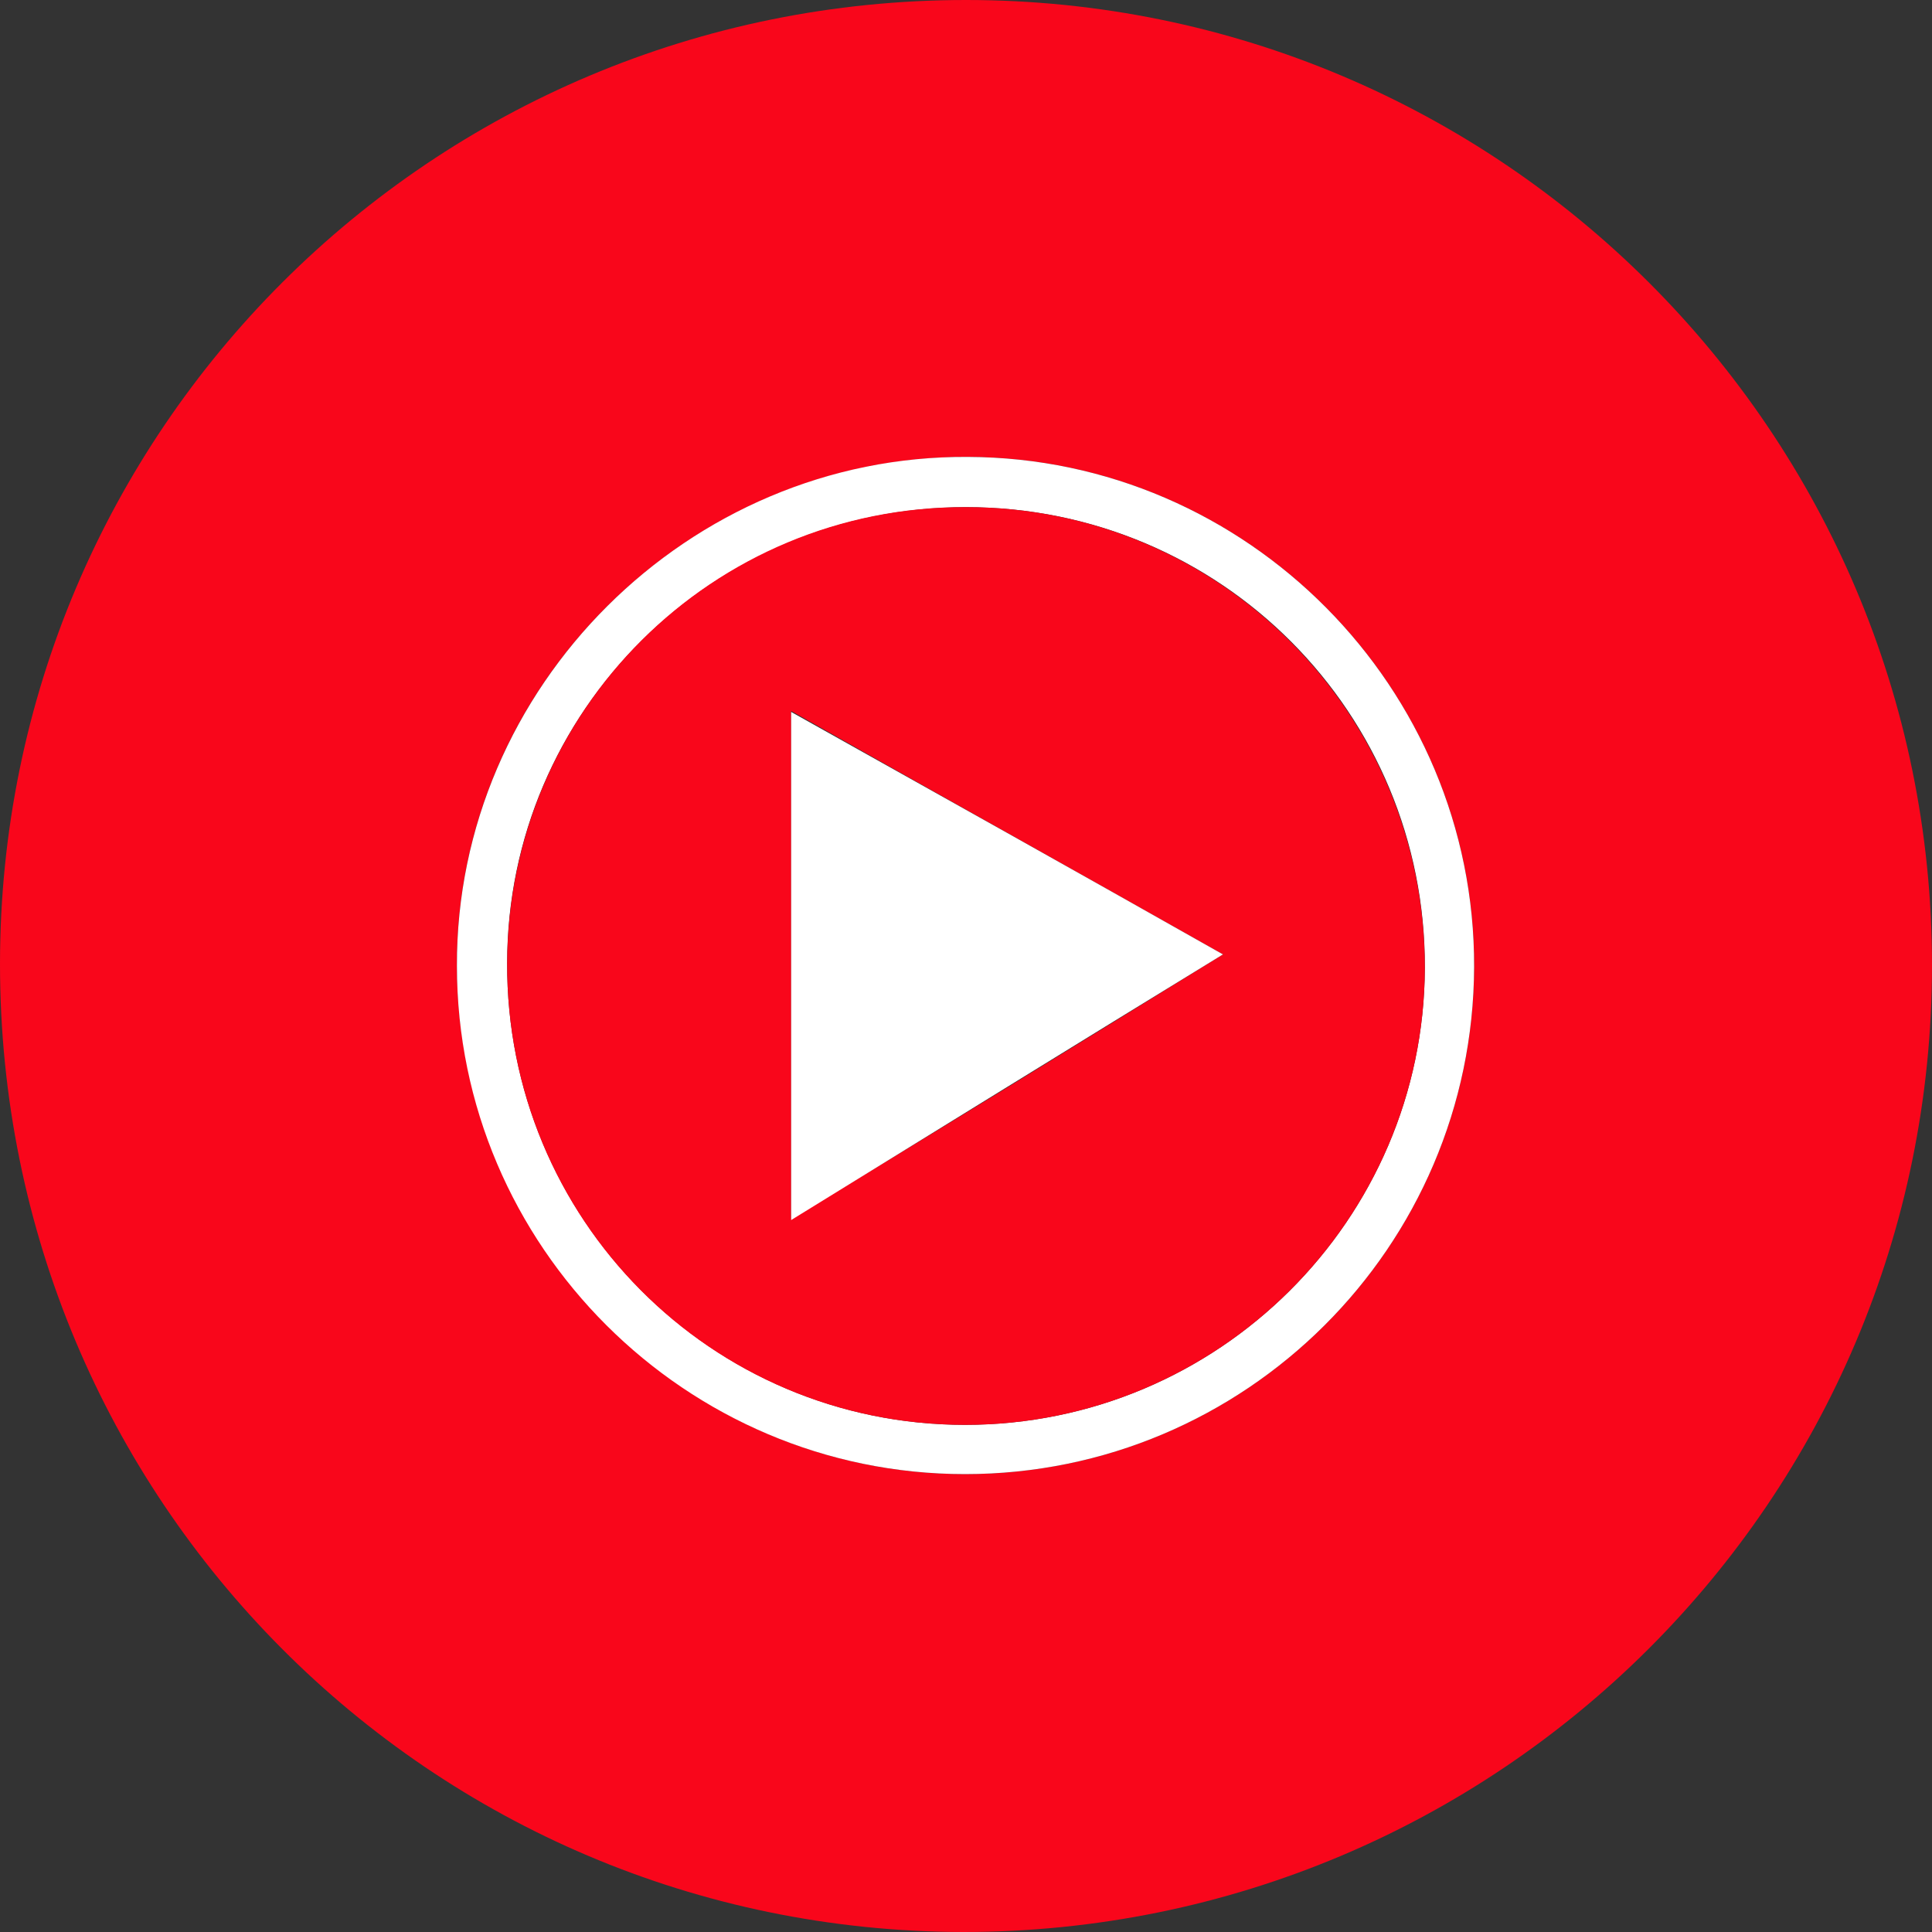
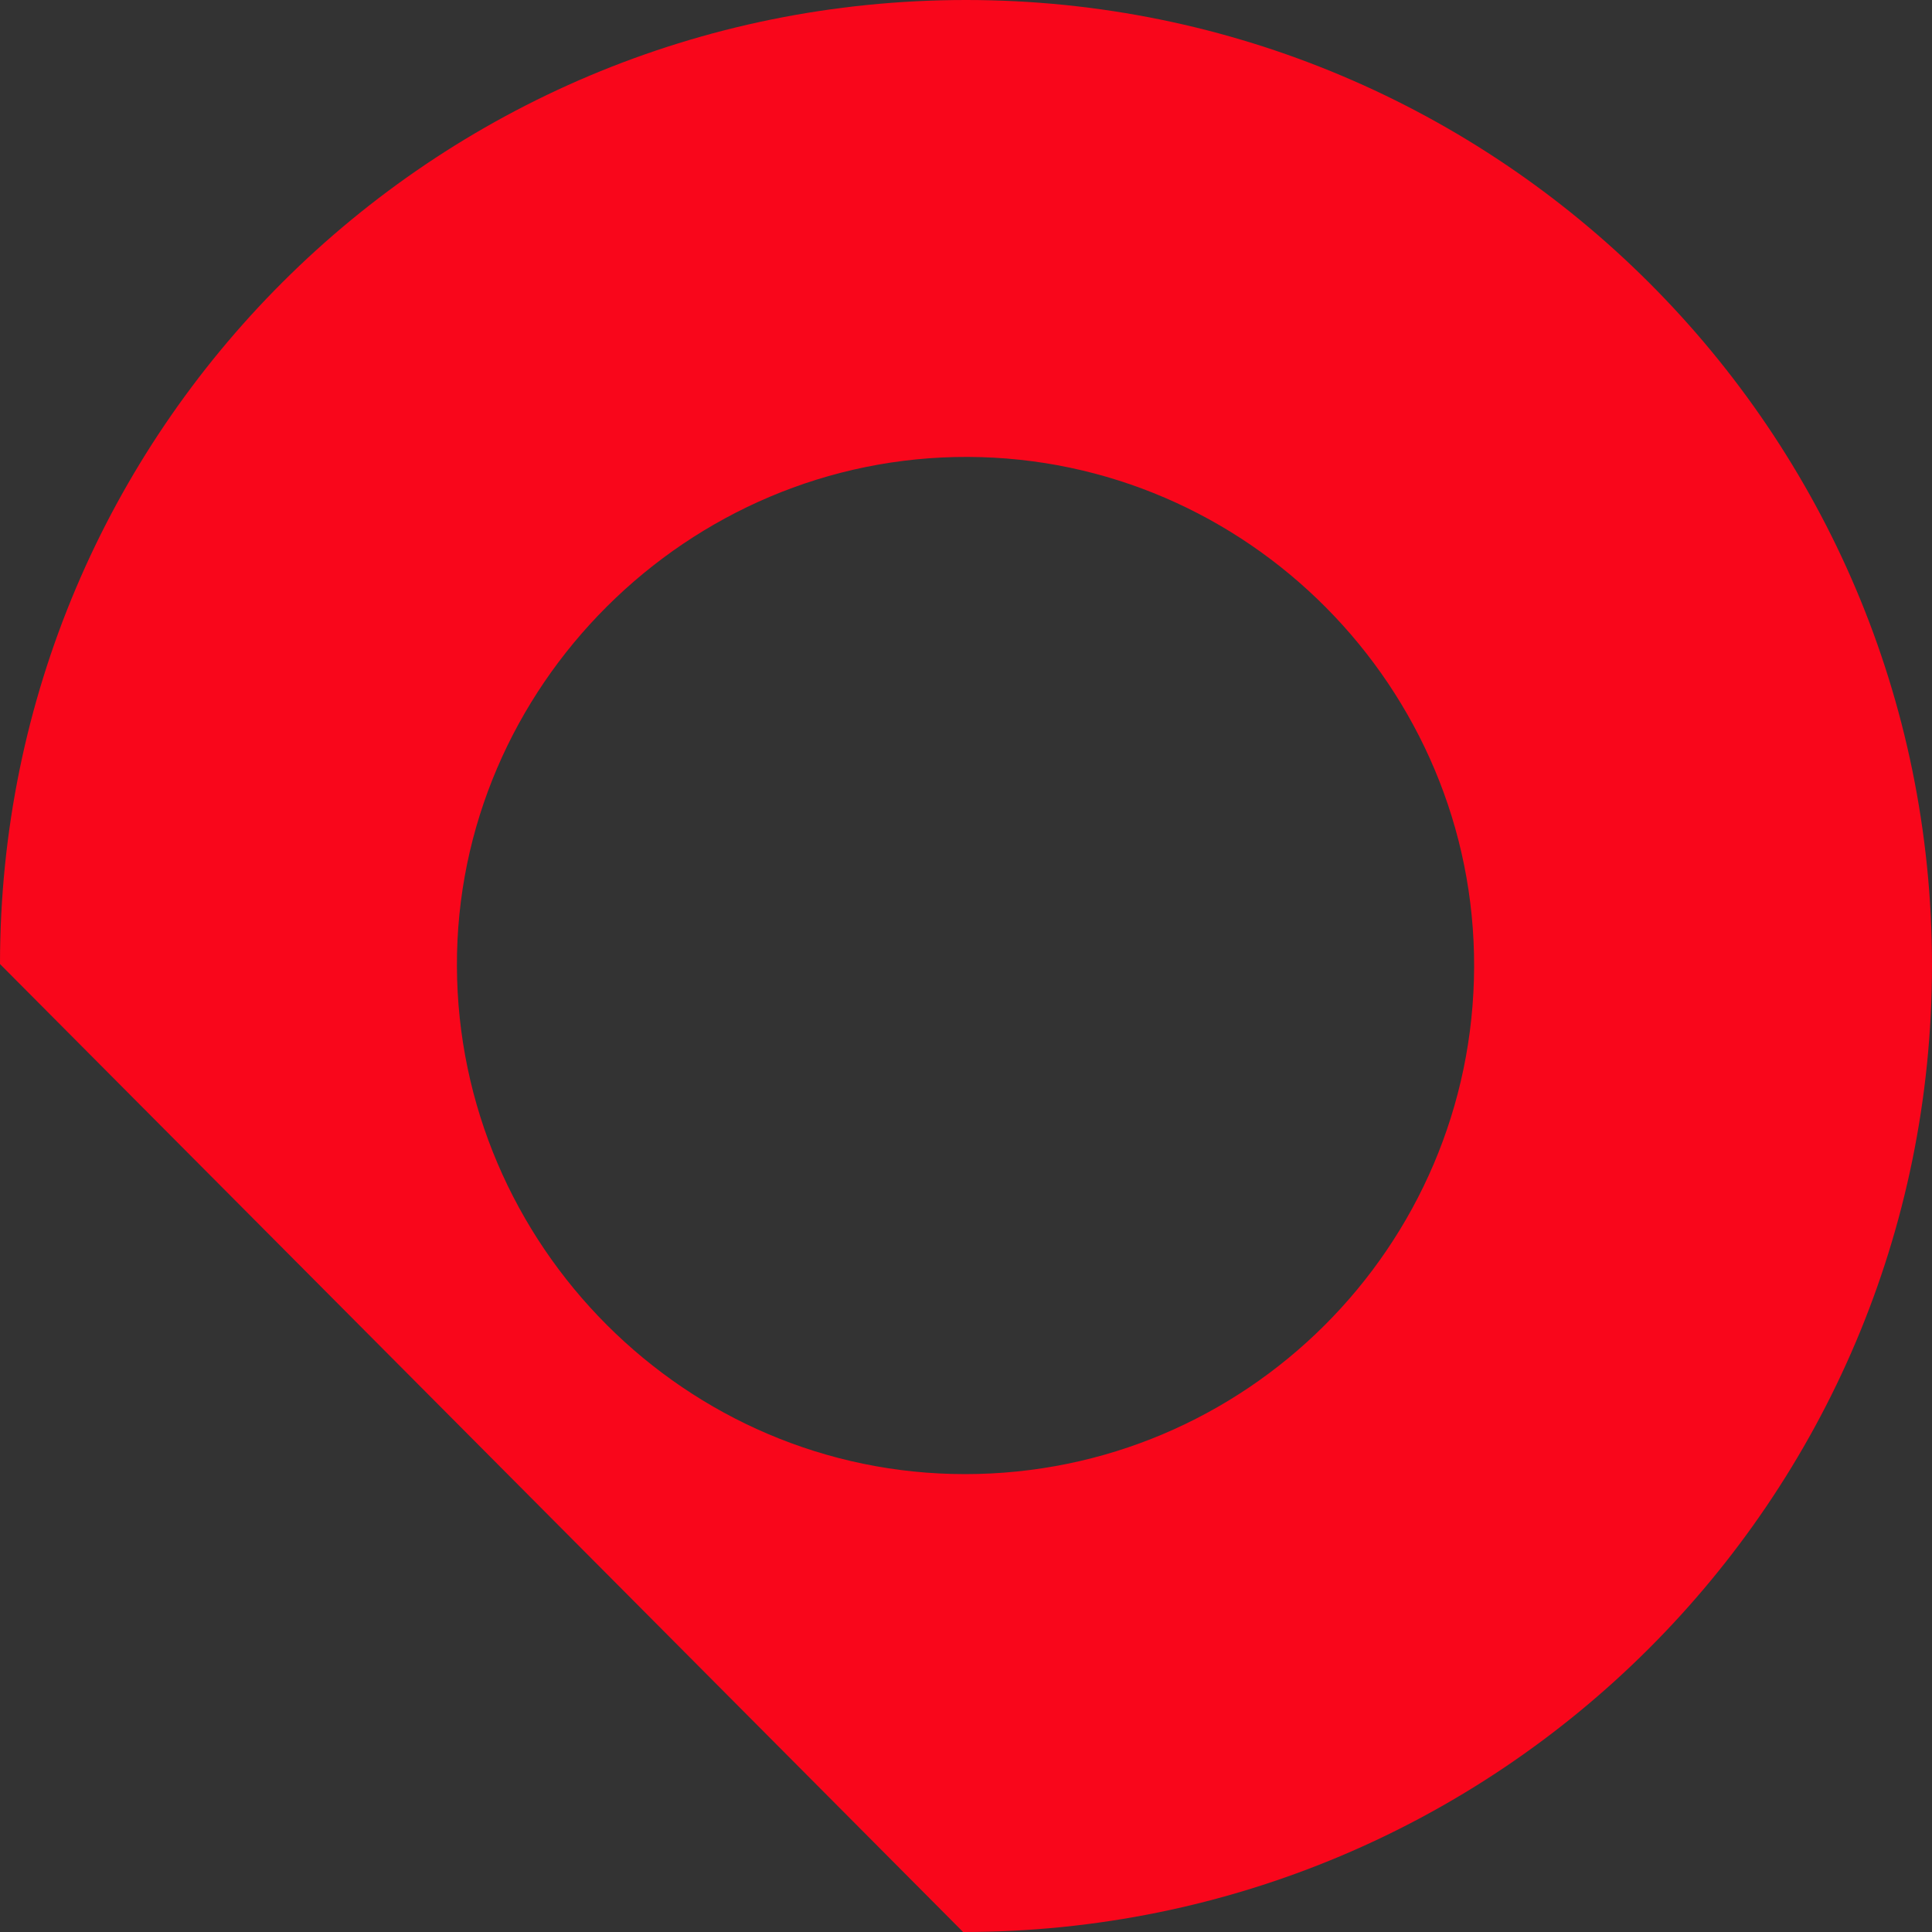
<svg xmlns="http://www.w3.org/2000/svg" version="1.1" id="icons" x="0px" y="0px" viewBox="0 0 200 200" style="enable-background:new 0 0 200 200;" xml:space="preserve">
  <rect x="0" y="0" width="200" height="200" fill="#333333" stroke="none" />
  <style type="text/css">
	.st0{fill:#F9061B;}
	.st1{fill:#FFFFFF;}
</style>
  <g id="Layer_2_1_">
</g>
  <g id="dnkCos.tif">
    <g>
-       <path class="st0" d="M0,99.8C0,44.6,44.7,0,100,0c55.2,0,100,44.7,100,99.9c0,55.4-44.9,100.1-100.3,100.1    C44.5,199.9,0,155.2,0,99.8z M99.9,152.6c29,0,52.6-23.5,52.7-52.5c0.1-28.9-23.5-52.7-52.4-52.8c-29-0.1-53,23.8-52.9,52.7    C47.4,128.9,71,152.6,99.9,152.6z" />
-       <path class="st1" d="M99.9,152.6c-28.9,0-52.6-23.6-52.6-52.6c-0.1-28.9,24-52.9,52.9-52.7c28.9,0.1,52.5,23.9,52.4,52.8    C152.5,129.1,128.9,152.6,99.9,152.6z M99.9,147.5c26.2,0,47.5-21.2,47.6-47.3c0.1-26.4-21.1-47.7-47.5-47.7    c-26.2,0-47.5,21.1-47.5,47.2C52.4,126.1,73.6,147.5,99.9,147.5z" />
-       <path class="st0" d="M99.9,147.5c-26.3,0-47.5-21.3-47.4-47.8c0.1-26.2,21.3-47.3,47.5-47.2c26.3,0,47.5,21.3,47.5,47.7    C147.4,126.3,126.1,147.5,99.9,147.5z M126.6,98.8c-15.2-8.6-29.7-16.7-44.7-25.2c0,17.8,0,34.9,0,52.6    C97,117.1,111.4,108.2,126.6,98.8z" />
-       <path class="st1" d="M126.6,98.8c-15.2,9.3-29.6,18.2-44.7,27.5c0-17.8,0-34.8,0-52.6C96.9,82.1,111.4,90.2,126.6,98.8z" />
+       <path class="st0" d="M0,99.8C0,44.6,44.7,0,100,0c55.2,0,100,44.7,100,99.9c0,55.4-44.9,100.1-100.3,100.1    z M99.9,152.6c29,0,52.6-23.5,52.7-52.5c0.1-28.9-23.5-52.7-52.4-52.8c-29-0.1-53,23.8-52.9,52.7    C47.4,128.9,71,152.6,99.9,152.6z" />
    </g>
  </g>
</svg>